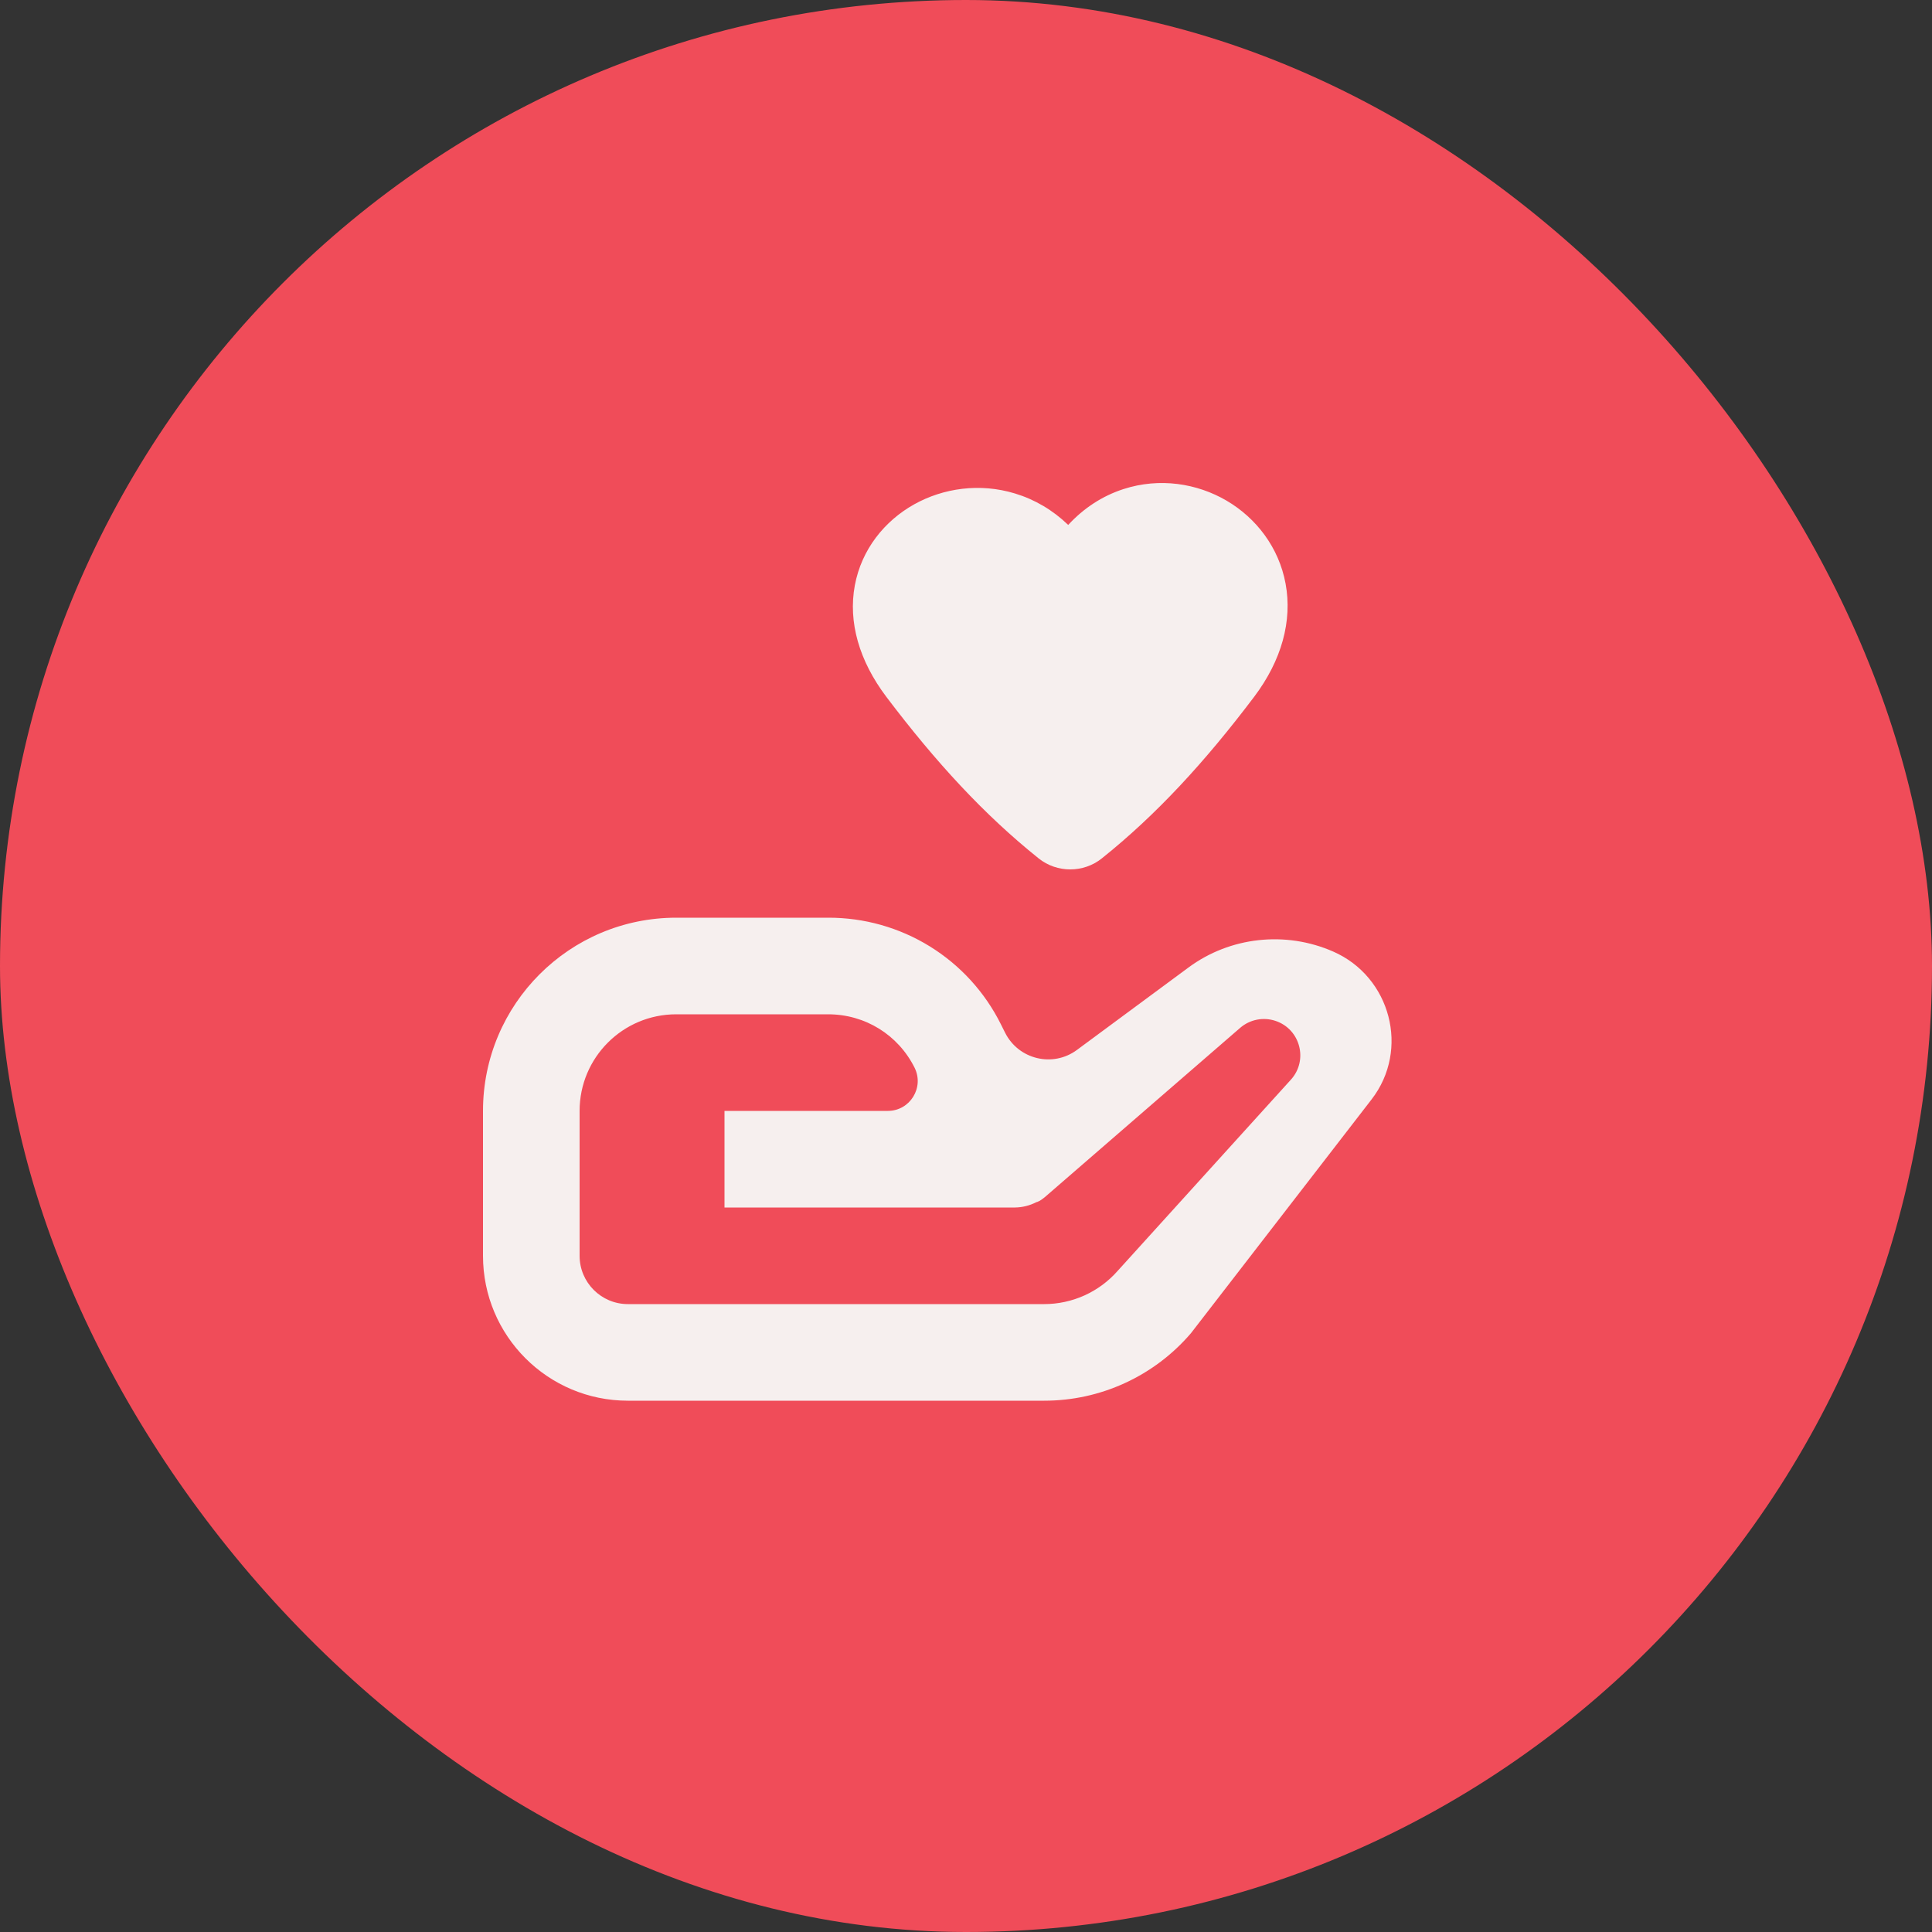
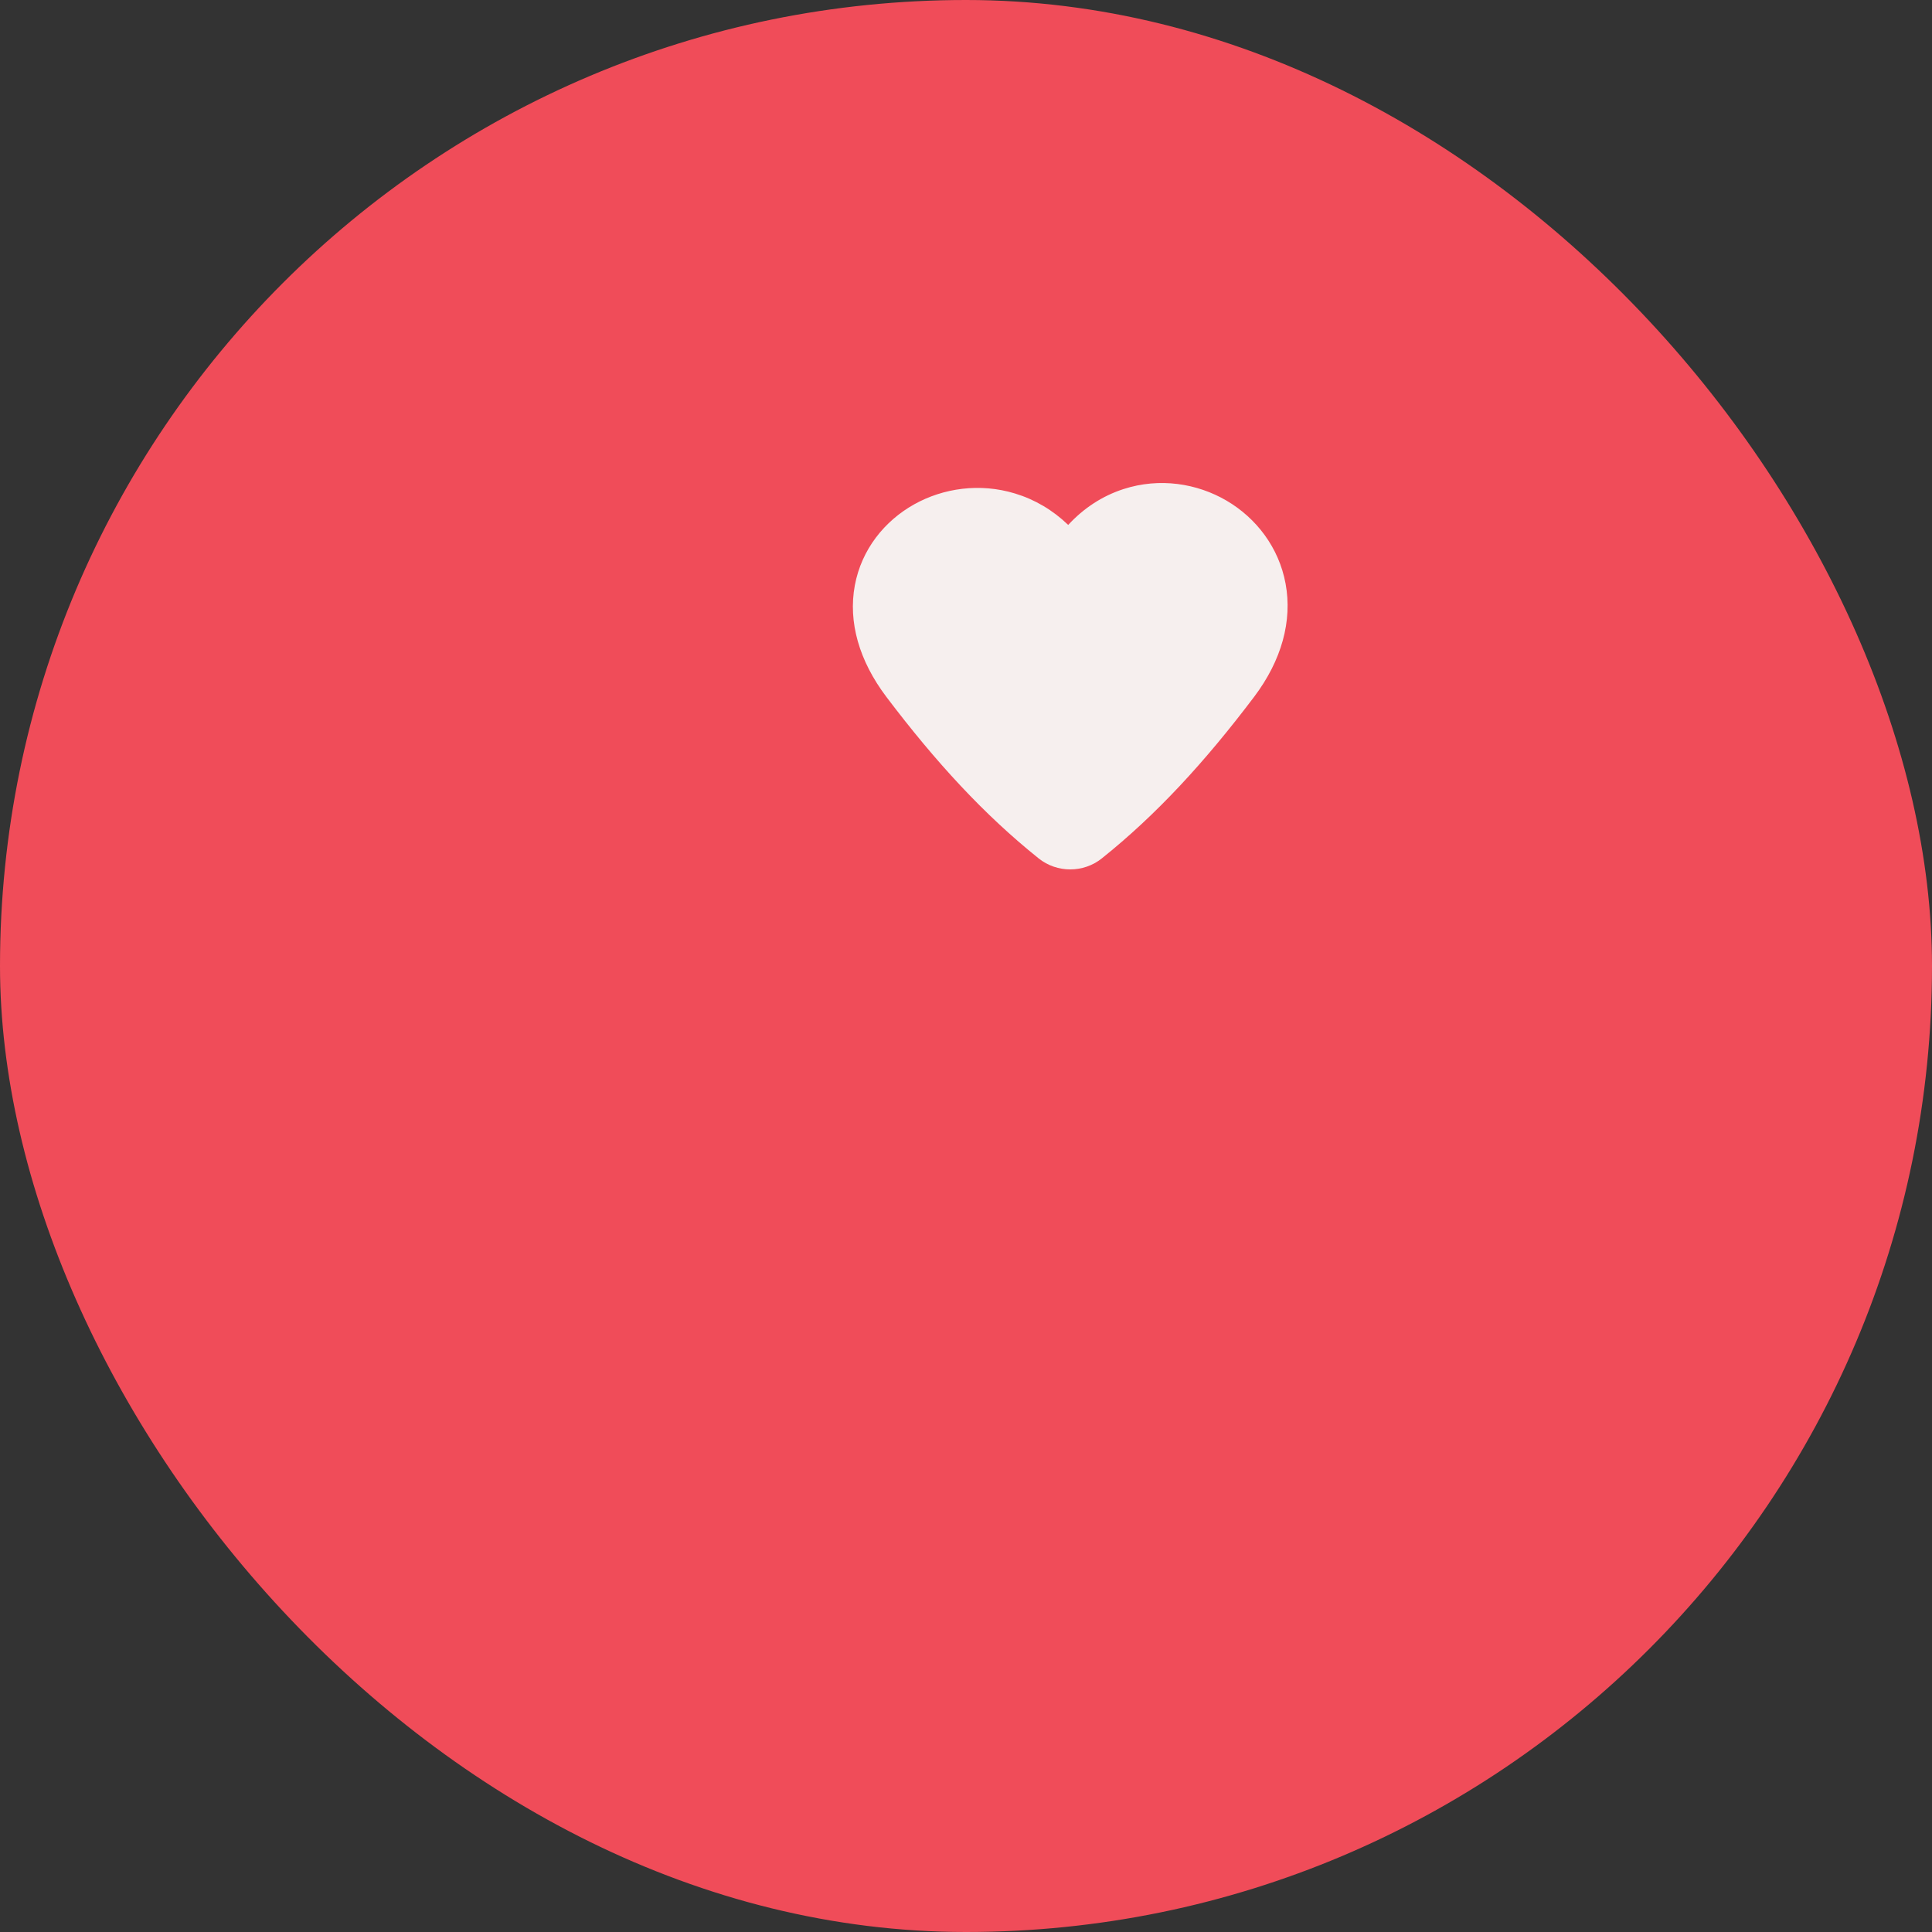
<svg xmlns="http://www.w3.org/2000/svg" width="40" height="40" viewBox="0 0 40 40" fill="none">
  <rect x="0" y="0" width="40" height="40" fill="#333333" stroke="none" />
  <g clip-path="url(#clip0_2039_14667)">
    <rect width="40" height="40" rx="20" fill="#F04C59" />
-     <path d="M10 26C10 27.657 11.343 29 13 29H21.62C22.197 29 22.767 28.876 23.292 28.634C23.816 28.393 24.282 28.041 24.657 27.603L28.397 22.762C29.193 21.732 28.793 20.221 27.6 19.7V19.7C26.617 19.27 25.468 19.393 24.605 20.032L22.298 21.737C21.799 22.107 21.087 21.936 20.809 21.38L20.724 21.21C20.393 20.544 19.883 19.984 19.251 19.594C18.618 19.203 17.889 18.998 17.146 19L14 19C11.791 19 10 20.791 10 23V26ZM12 23C12 21.895 12.895 21 14 21H17.146C17.909 21 18.594 21.423 18.935 22.105V22.105C19.14 22.516 18.841 23 18.381 23H15V25H21.014C21.168 24.998 21.319 24.96 21.456 24.89L21.459 24.889L21.463 24.887H21.466L21.468 24.886H21.472L21.473 24.885C21.482 24.888 21.476 24.884 21.476 24.884C21.486 24.884 21.478 24.883 21.478 24.883H21.479L21.481 24.882L21.484 24.881L21.488 24.879L21.491 24.878L21.493 24.877C21.496 24.877 21.495 24.876 21.495 24.876L21.498 24.874L21.502 24.872L21.505 24.871L21.507 24.87H21.508L21.51 24.869L21.513 24.868L21.515 24.867C21.524 24.866 21.518 24.866 21.518 24.866L21.52 24.865C21.558 24.842 21.595 24.816 21.63 24.787L25.676 21.281C25.877 21.107 26.154 21.052 26.407 21.136V21.136C26.922 21.307 27.091 21.952 26.726 22.354L23.14 26.312C22.95 26.528 22.716 26.701 22.454 26.82C22.192 26.938 21.908 27 21.62 27H13C12.448 27 12 26.552 12 26V23Z" fill="#F6EFEE" />
    <path fill-rule="evenodd" clip-rule="evenodd" d="M26.617 12.086C26.758 12.851 26.539 13.668 25.964 14.429C24.943 15.78 23.942 16.868 22.812 17.772C22.433 18.076 21.883 18.076 21.504 17.772C20.375 16.868 19.374 15.78 18.352 14.429C17.786 13.68 17.558 12.878 17.698 12.121C17.837 11.372 18.316 10.784 18.925 10.443C19.531 10.104 20.288 9.996 21.014 10.217C21.424 10.341 21.797 10.561 22.116 10.868C22.438 10.519 22.825 10.267 23.26 10.126C24.009 9.883 24.785 10.008 25.396 10.366C26.007 10.725 26.478 11.332 26.617 12.086Z" fill="#F6EFEE" />
  </g>
  <defs>
    <clipPath id="clip0_2039_14667">
      <rect width="40" height="40" fill="white" />
    </clipPath>
  </defs>
</svg>